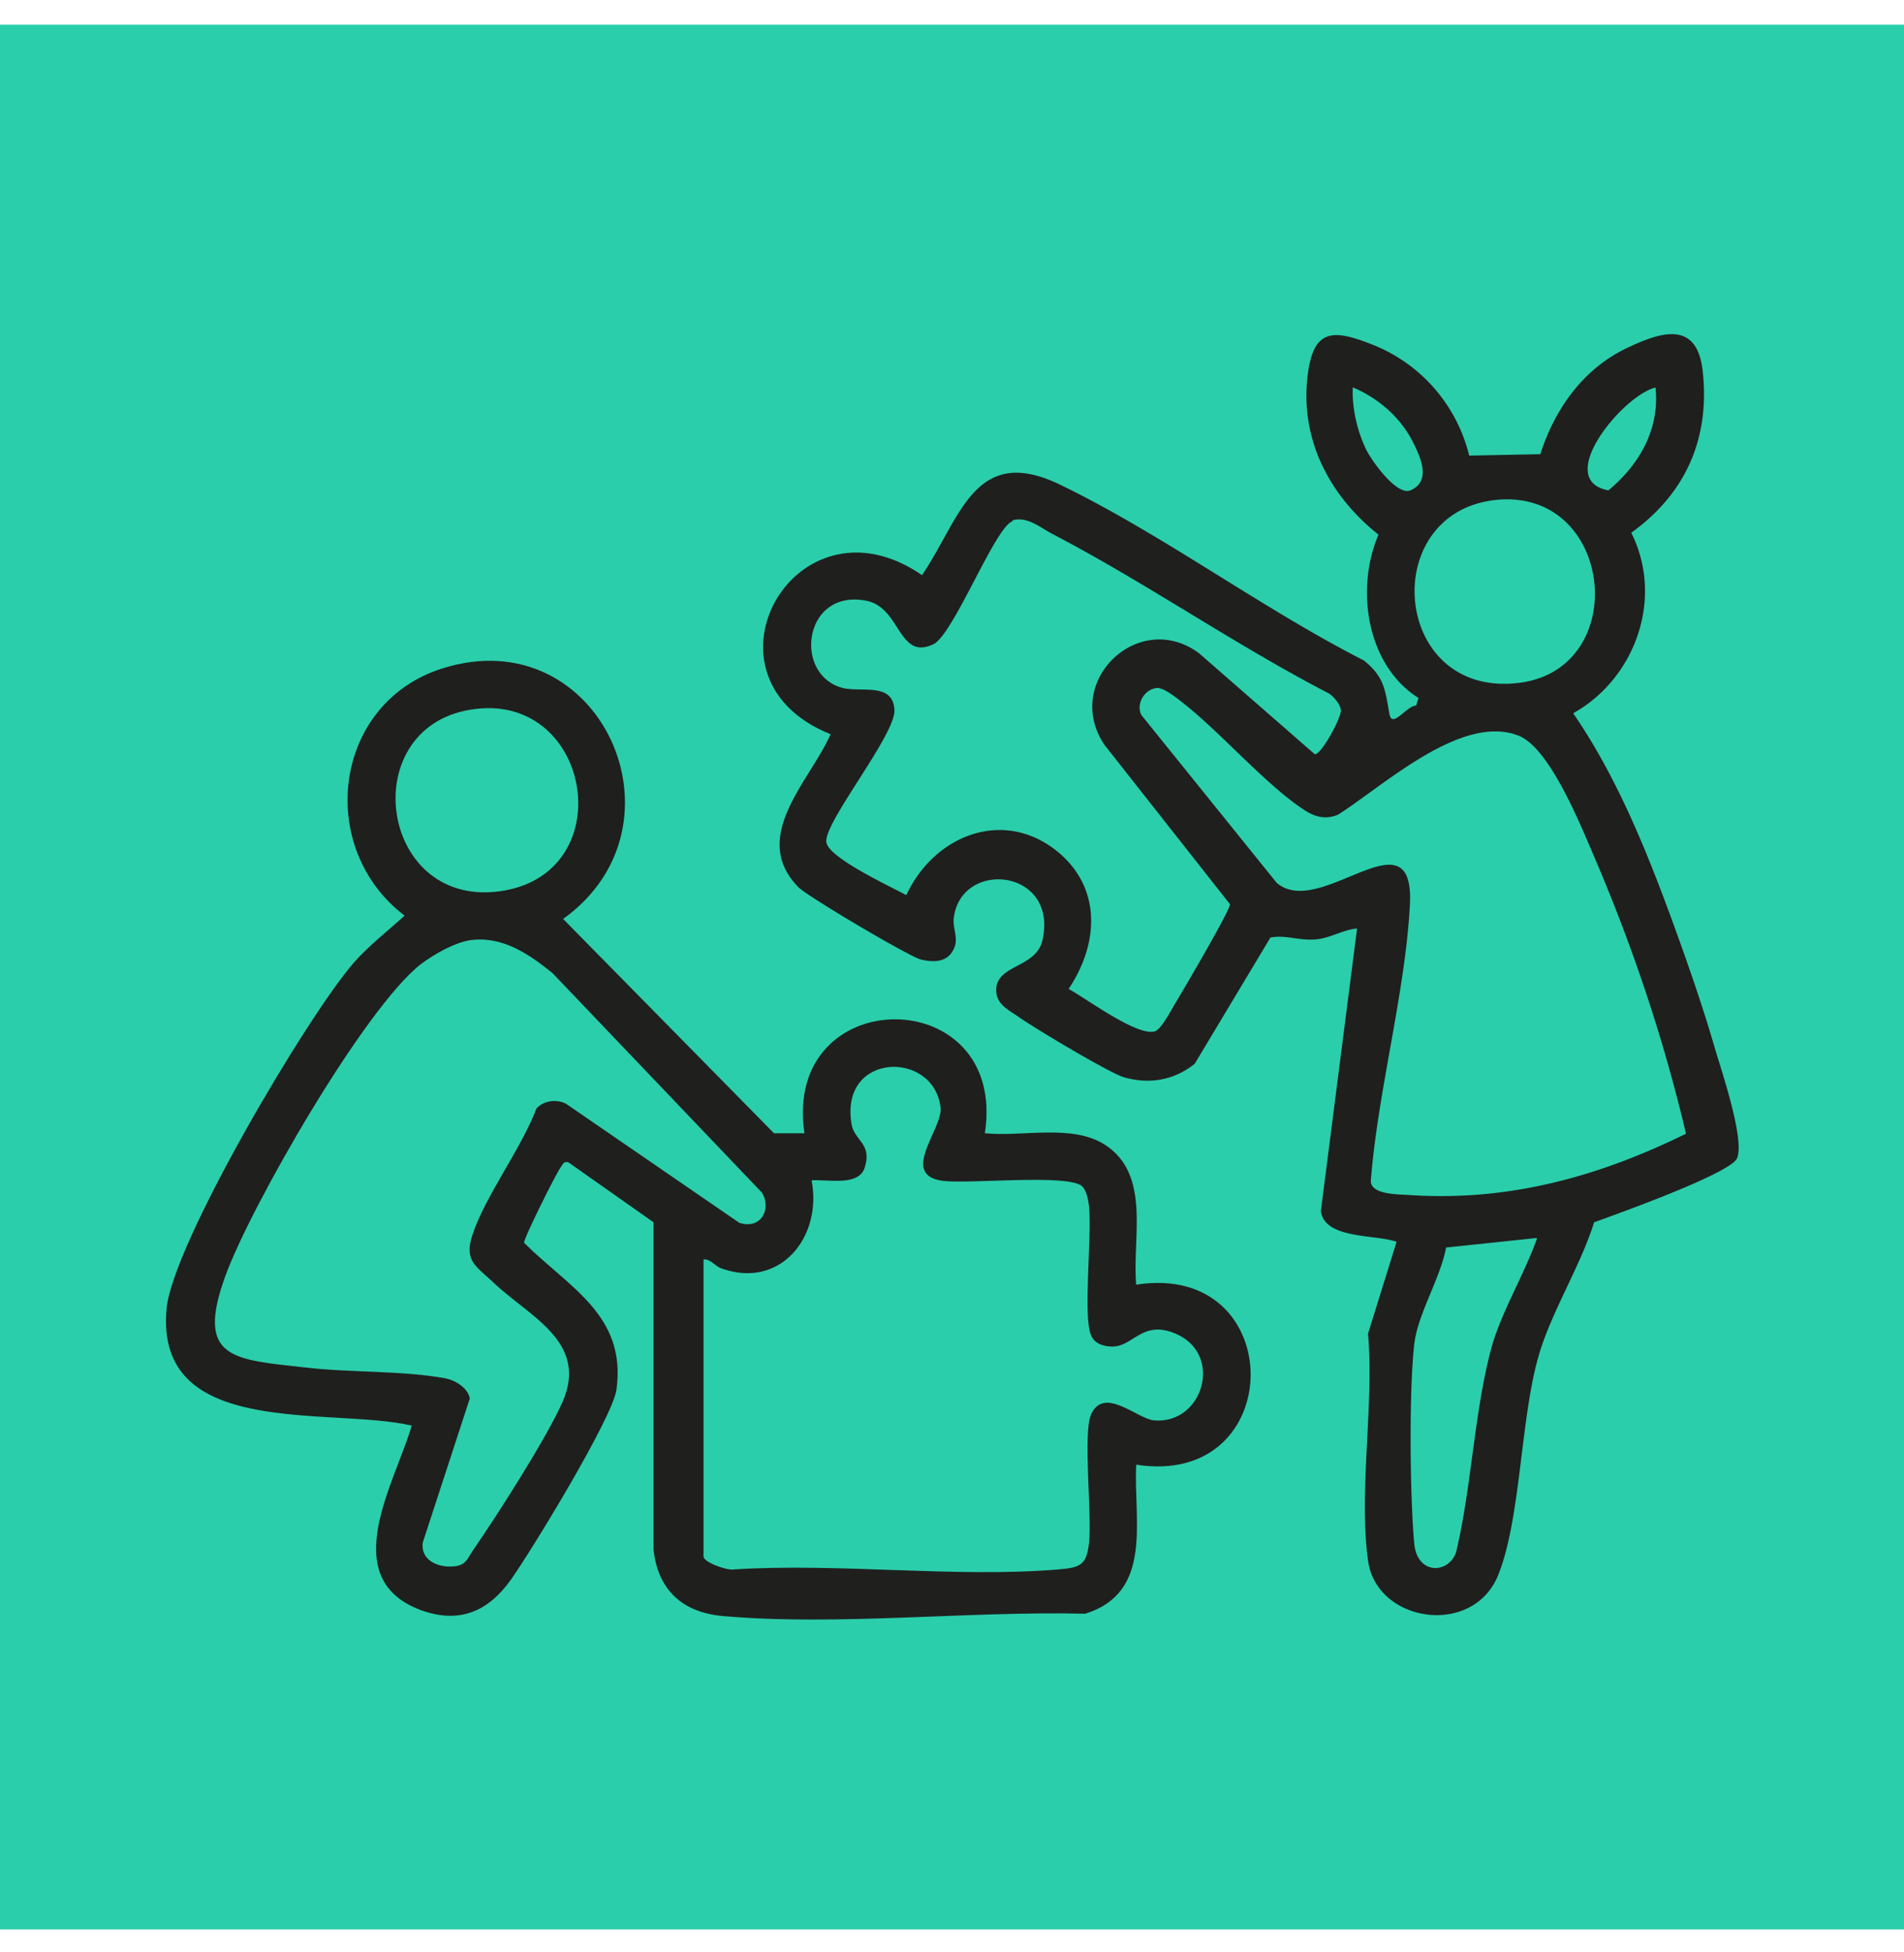
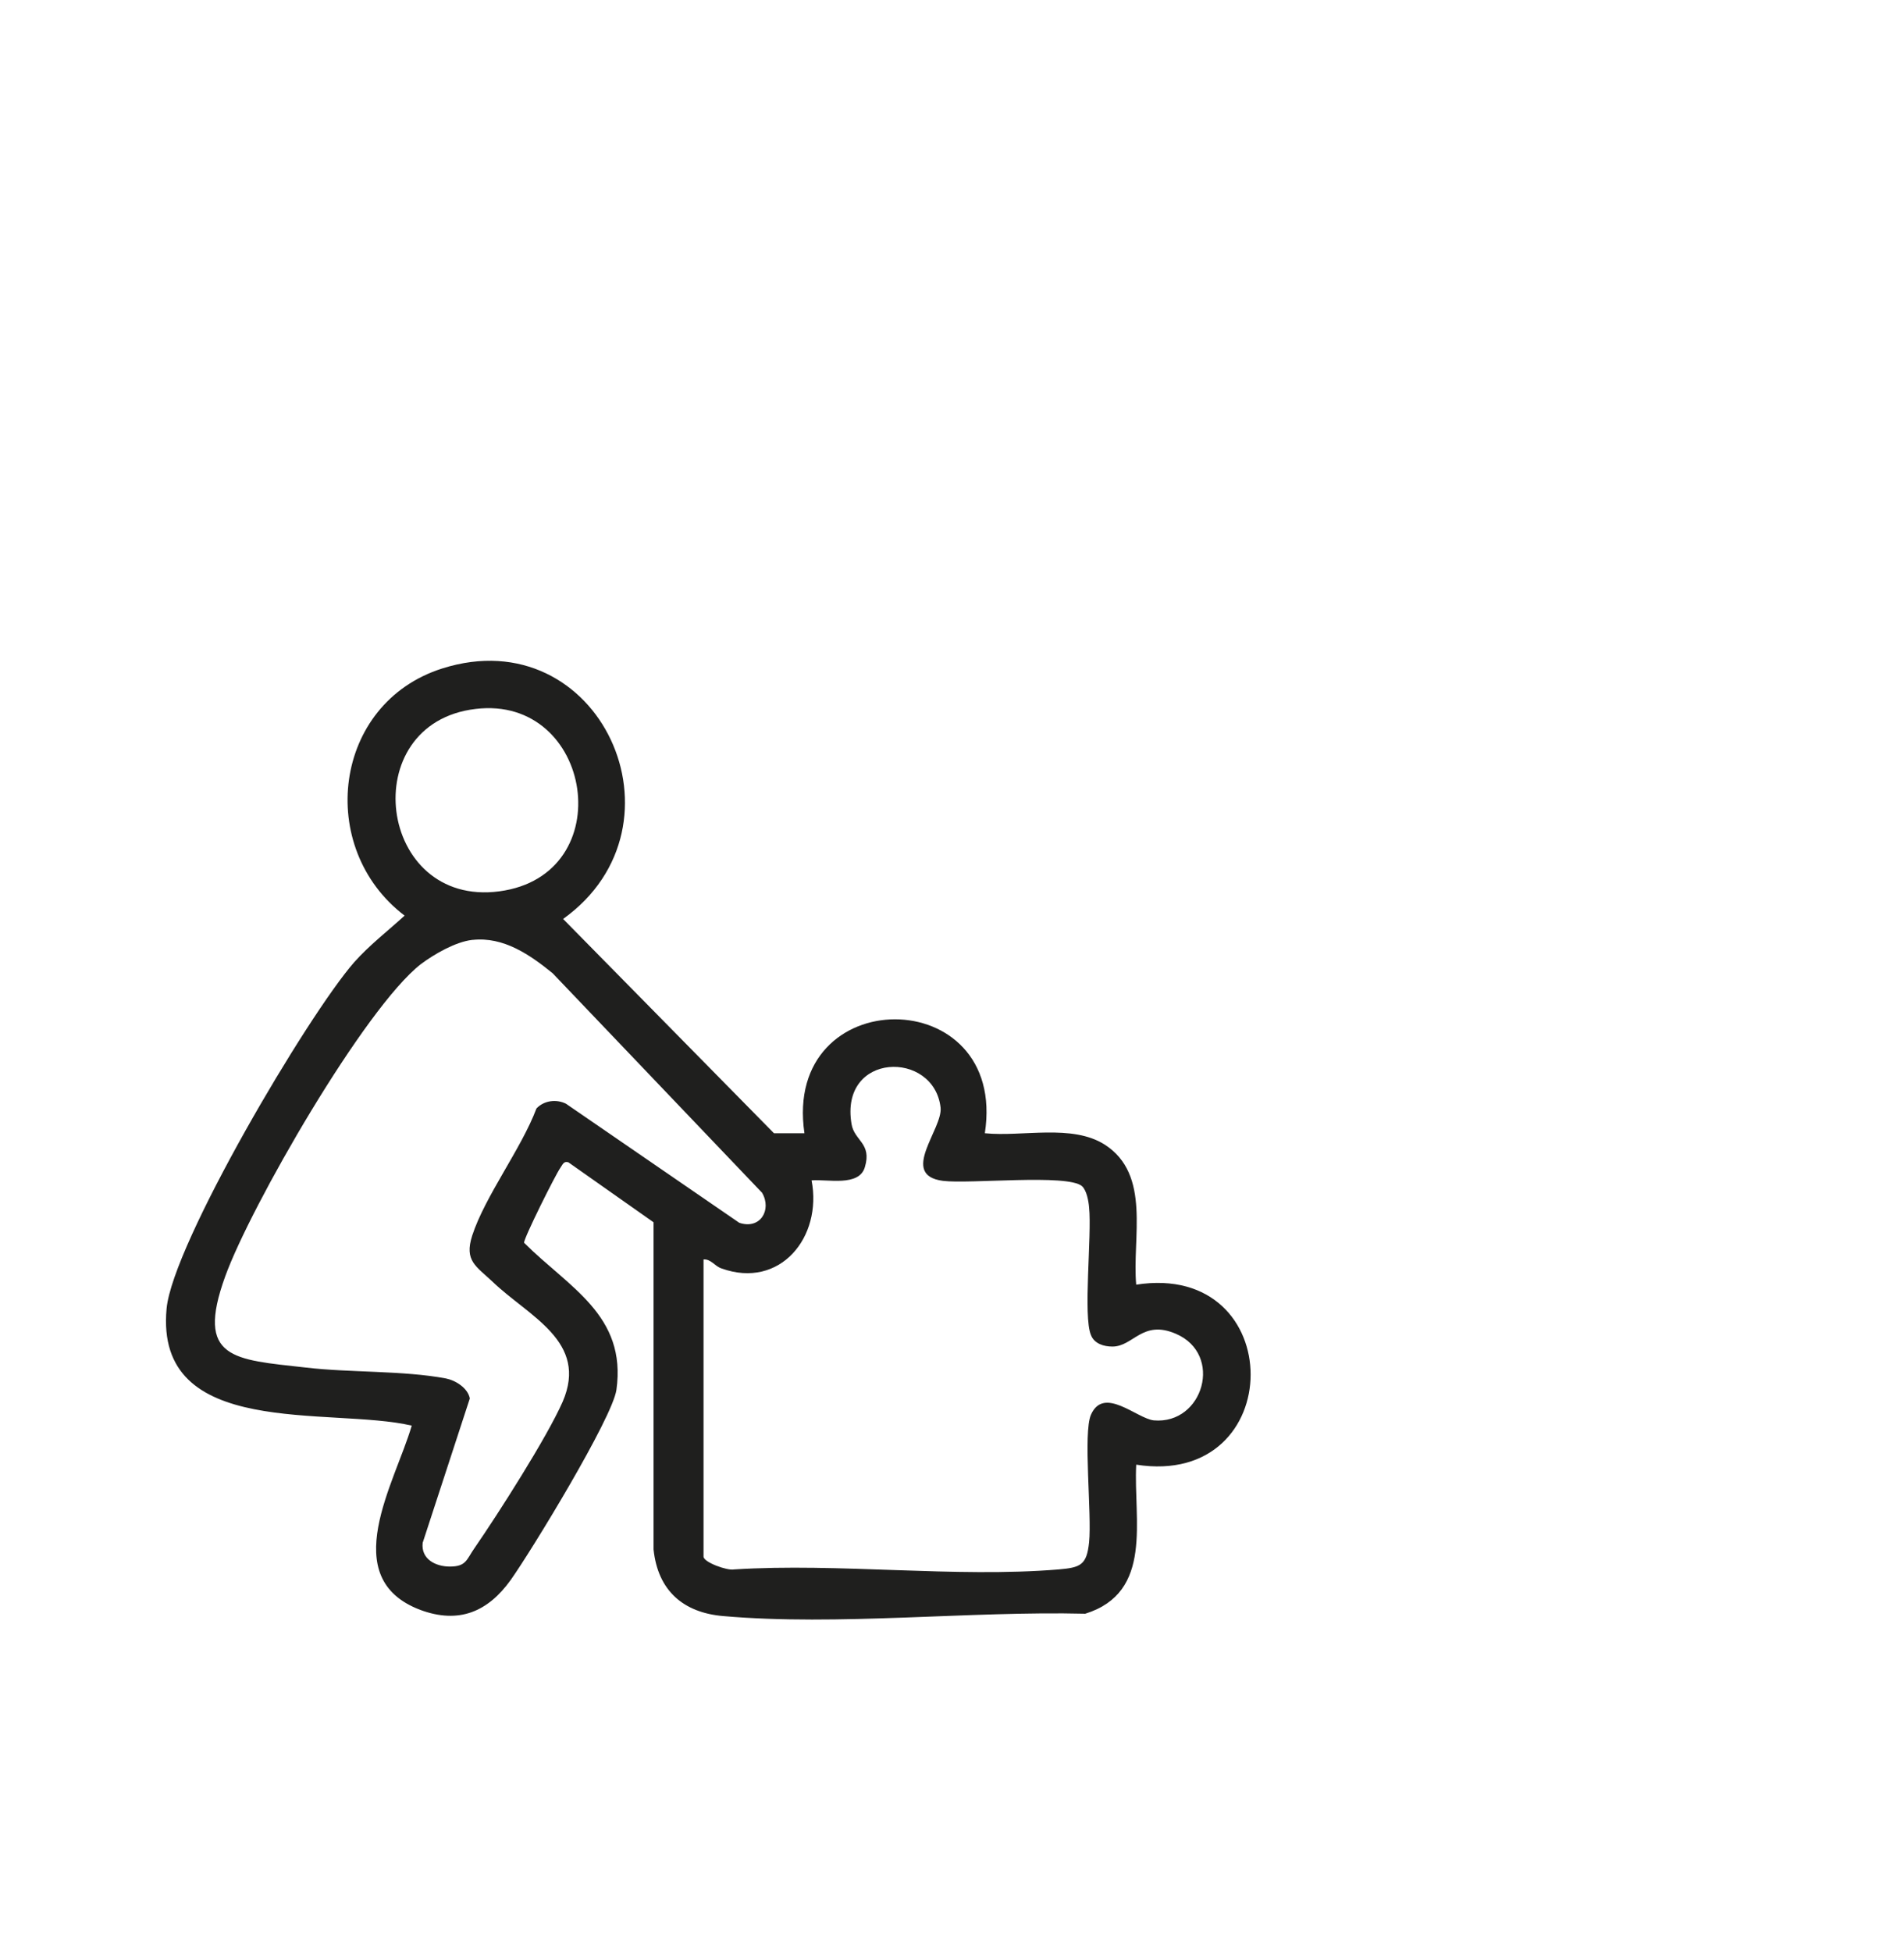
<svg xmlns="http://www.w3.org/2000/svg" width="40" height="41" fill="none">
  <g clip-path="url(#a)">
-     <path fill="#2ACEAB" d="M40 .518H0v40h40v-40Z" />
-     <path fill="#1F1F1E" d="m30.85 9.568 1.51-.03c.3-.94.89-1.78 1.8-2.22.73-.35 1.49-.6 1.61.47.16 1.42-.36 2.58-1.5 3.4.69 1.37.09 3.06-1.22 3.79.92 1.34 1.54 2.88 2.1 4.41.32.88.63 1.77.89 2.67.14.47.62 1.89.45 2.27-.15.32-2.53 1.17-3 1.34-.29.93-.91 1.9-1.17 2.82-.38 1.32-.37 3.42-.85 4.6-.54 1.3-2.56.98-2.73-.32-.2-1.44.13-3.28 0-4.76l.6-1.93c-.44-.16-1.52-.05-1.59-.65l.76-5.93c-.31.03-.55.2-.87.23-.35.03-.62-.1-.95-.04l-1.59 2.65c-.43.35-.97.44-1.5.28-.3-.09-1.89-1.04-2.21-1.27-.22-.15-.48-.27-.46-.59.03-.5.84-.44.97-1.01.34-1.5-1.69-1.71-1.86-.49-.04.26.13.46-.03.72-.14.24-.43.23-.67.17-.24-.06-2.39-1.33-2.57-1.52-1.03-1.06.25-2.23.68-3.21-2.98-1.19-.74-5.17 1.92-3.34.81-1.19 1.1-2.77 2.9-1.9 2.15 1.04 4.24 2.6 6.38 3.69.44.35.45.63.54 1.13.06.31.36-.18.56-.18l.05-.16c-1.09-.69-1.33-2.29-.84-3.43-1.02-.81-1.65-1.99-1.49-3.33.12-1.03.56-.98 1.39-.65a3.36 3.36 0 0 1 2.01 2.34l-.02-.02Zm-2.43-1.43c-.02.42.09.9.27 1.28.11.24.65 1 .94.88.47-.2.19-.75.02-1.08-.27-.49-.71-.86-1.22-1.08h-.01Zm6.36 0c-.68.16-2.16 1.94-.99 2.16.65-.54 1.08-1.28.99-2.16Zm-3.35 2.36c-2.51.26-2.19 4.19.5 3.84 2.36-.31 1.97-4.09-.5-3.84Zm-10.16.45c-.36.11-1.24 2.38-1.66 2.58-.74.35-.68-.76-1.4-.91-1.31-.27-1.56 1.51-.54 1.82.39.12 1.09-.13 1.12.47.03.52-1.49 2.37-1.43 2.78.05.33 1.35.93 1.68 1.11.59-1.27 2.08-1.86 3.23-.87.89.78.79 1.93.18 2.84.37.2 1.44 1 1.81.89.14-.04.35-.46.45-.62.15-.25 1.14-1.93 1.13-2.05l-2.64-3.35c-.88-1.32.72-2.86 1.99-1.92l2.43 2.12c.13.03.57-.78.55-.93-.02-.13-.15-.28-.26-.35-1.97-1.02-3.85-2.33-5.81-3.35-.26-.14-.53-.37-.83-.28v.02Zm3.09 3.5c-.29-.02-.51.32-.38.57l2.84 3.52c.91.79 2.9-1.55 2.8.46-.1 1.86-.67 3.9-.82 5.78-.03.32.59.3.85.32 2.06.13 3.94-.39 5.77-1.29-.46-1.96-1.11-3.9-1.9-5.75-.29-.67-.95-2.35-1.62-2.61-1.2-.47-2.84 1.06-3.79 1.66-.24.1-.46.06-.68-.08-.82-.52-1.8-1.67-2.62-2.3-.1-.08-.35-.27-.45-.27v-.01Zm7.92 11.55-1.9.2c-.12.65-.6 1.4-.67 2.04-.11 1-.09 3.15 0 4.17.06.67.72.65.88.19.33-1.38.38-2.97.75-4.32.21-.74.69-1.53.95-2.27l-.01-.01Z" />
    <path fill="#1F1F1E" d="M16.9 23.798c-.47-3.19 4.28-3.19 3.79 0 .79.08 1.83-.2 2.52.24.98.63.57 1.96.66 2.94 3.21-.5 3.2 4.28 0 3.78-.06 1.16.37 2.68-1.07 3.13-2.43-.06-5.2.26-7.6.05-.85-.07-1.38-.54-1.47-1.4v-6.87l-1.79-1.26c-.1-.03-.12.05-.17.12-.1.14-.77 1.48-.76 1.57.94.94 2.16 1.52 1.94 3.09-.09.6-1.78 3.37-2.22 3.99-.48.67-1.09.93-1.9.63-1.77-.67-.53-2.67-.18-3.87-1.71-.4-5.41.3-5.15-2.46.13-1.36 2.96-6.15 3.94-7.27.32-.36.71-.66 1.06-.98-1.87-1.42-1.51-4.46.79-5.19 3.31-1.05 5.29 3.29 2.54 5.26l4.43 4.5h.64Zm-6.91-8.91c-2.54.3-2.06 4.17.5 3.83 2.56-.34 1.97-4.13-.5-3.83Zm-.07 4.85c-.35.04-.8.3-1.08.51-1.18.92-3.58 5.09-4.11 6.56-.63 1.74.18 1.74 1.69 1.91.93.11 2.05.06 2.95.23.2.04.46.2.5.42l-.99 3.03c-.04.35.28.5.57.5.35 0 .35-.15.52-.39.49-.71 1.52-2.32 1.85-3.07.55-1.27-.71-1.79-1.47-2.52-.35-.33-.6-.44-.43-.97.27-.83 1.03-1.82 1.35-2.67.16-.17.42-.2.62-.1l3.64 2.5c.44.15.69-.27.48-.63l-4.4-4.61c-.48-.39-1.03-.77-1.68-.7h-.01Zm4.86 6.71v6.24c0 .12.5.3.64.27 2.21-.14 4.64.18 6.82 0 .46-.04.59-.09.64-.57.06-.59-.13-2.3.04-2.68.27-.61.96.08 1.32.12 1.04.09 1.47-1.39.46-1.82-.7-.3-.89.27-1.33.27-.18 0-.38-.06-.45-.24-.17-.39.02-2.1-.04-2.68-.01-.13-.05-.36-.15-.45-.31-.26-2.36-.04-2.92-.11-.93-.12 0-1.09-.05-1.54-.14-1.21-2.13-1.17-1.87.35.06.35.43.4.28.9-.12.42-.79.25-1.12.28.23 1.19-.66 2.29-1.89 1.85-.15-.05-.22-.2-.38-.19Z" />
  </g>
  <defs>
    <clipPath id="a">
      <path fill="#fff" d="M0 .518h40v40H0z" />
    </clipPath>
  </defs>
</svg>